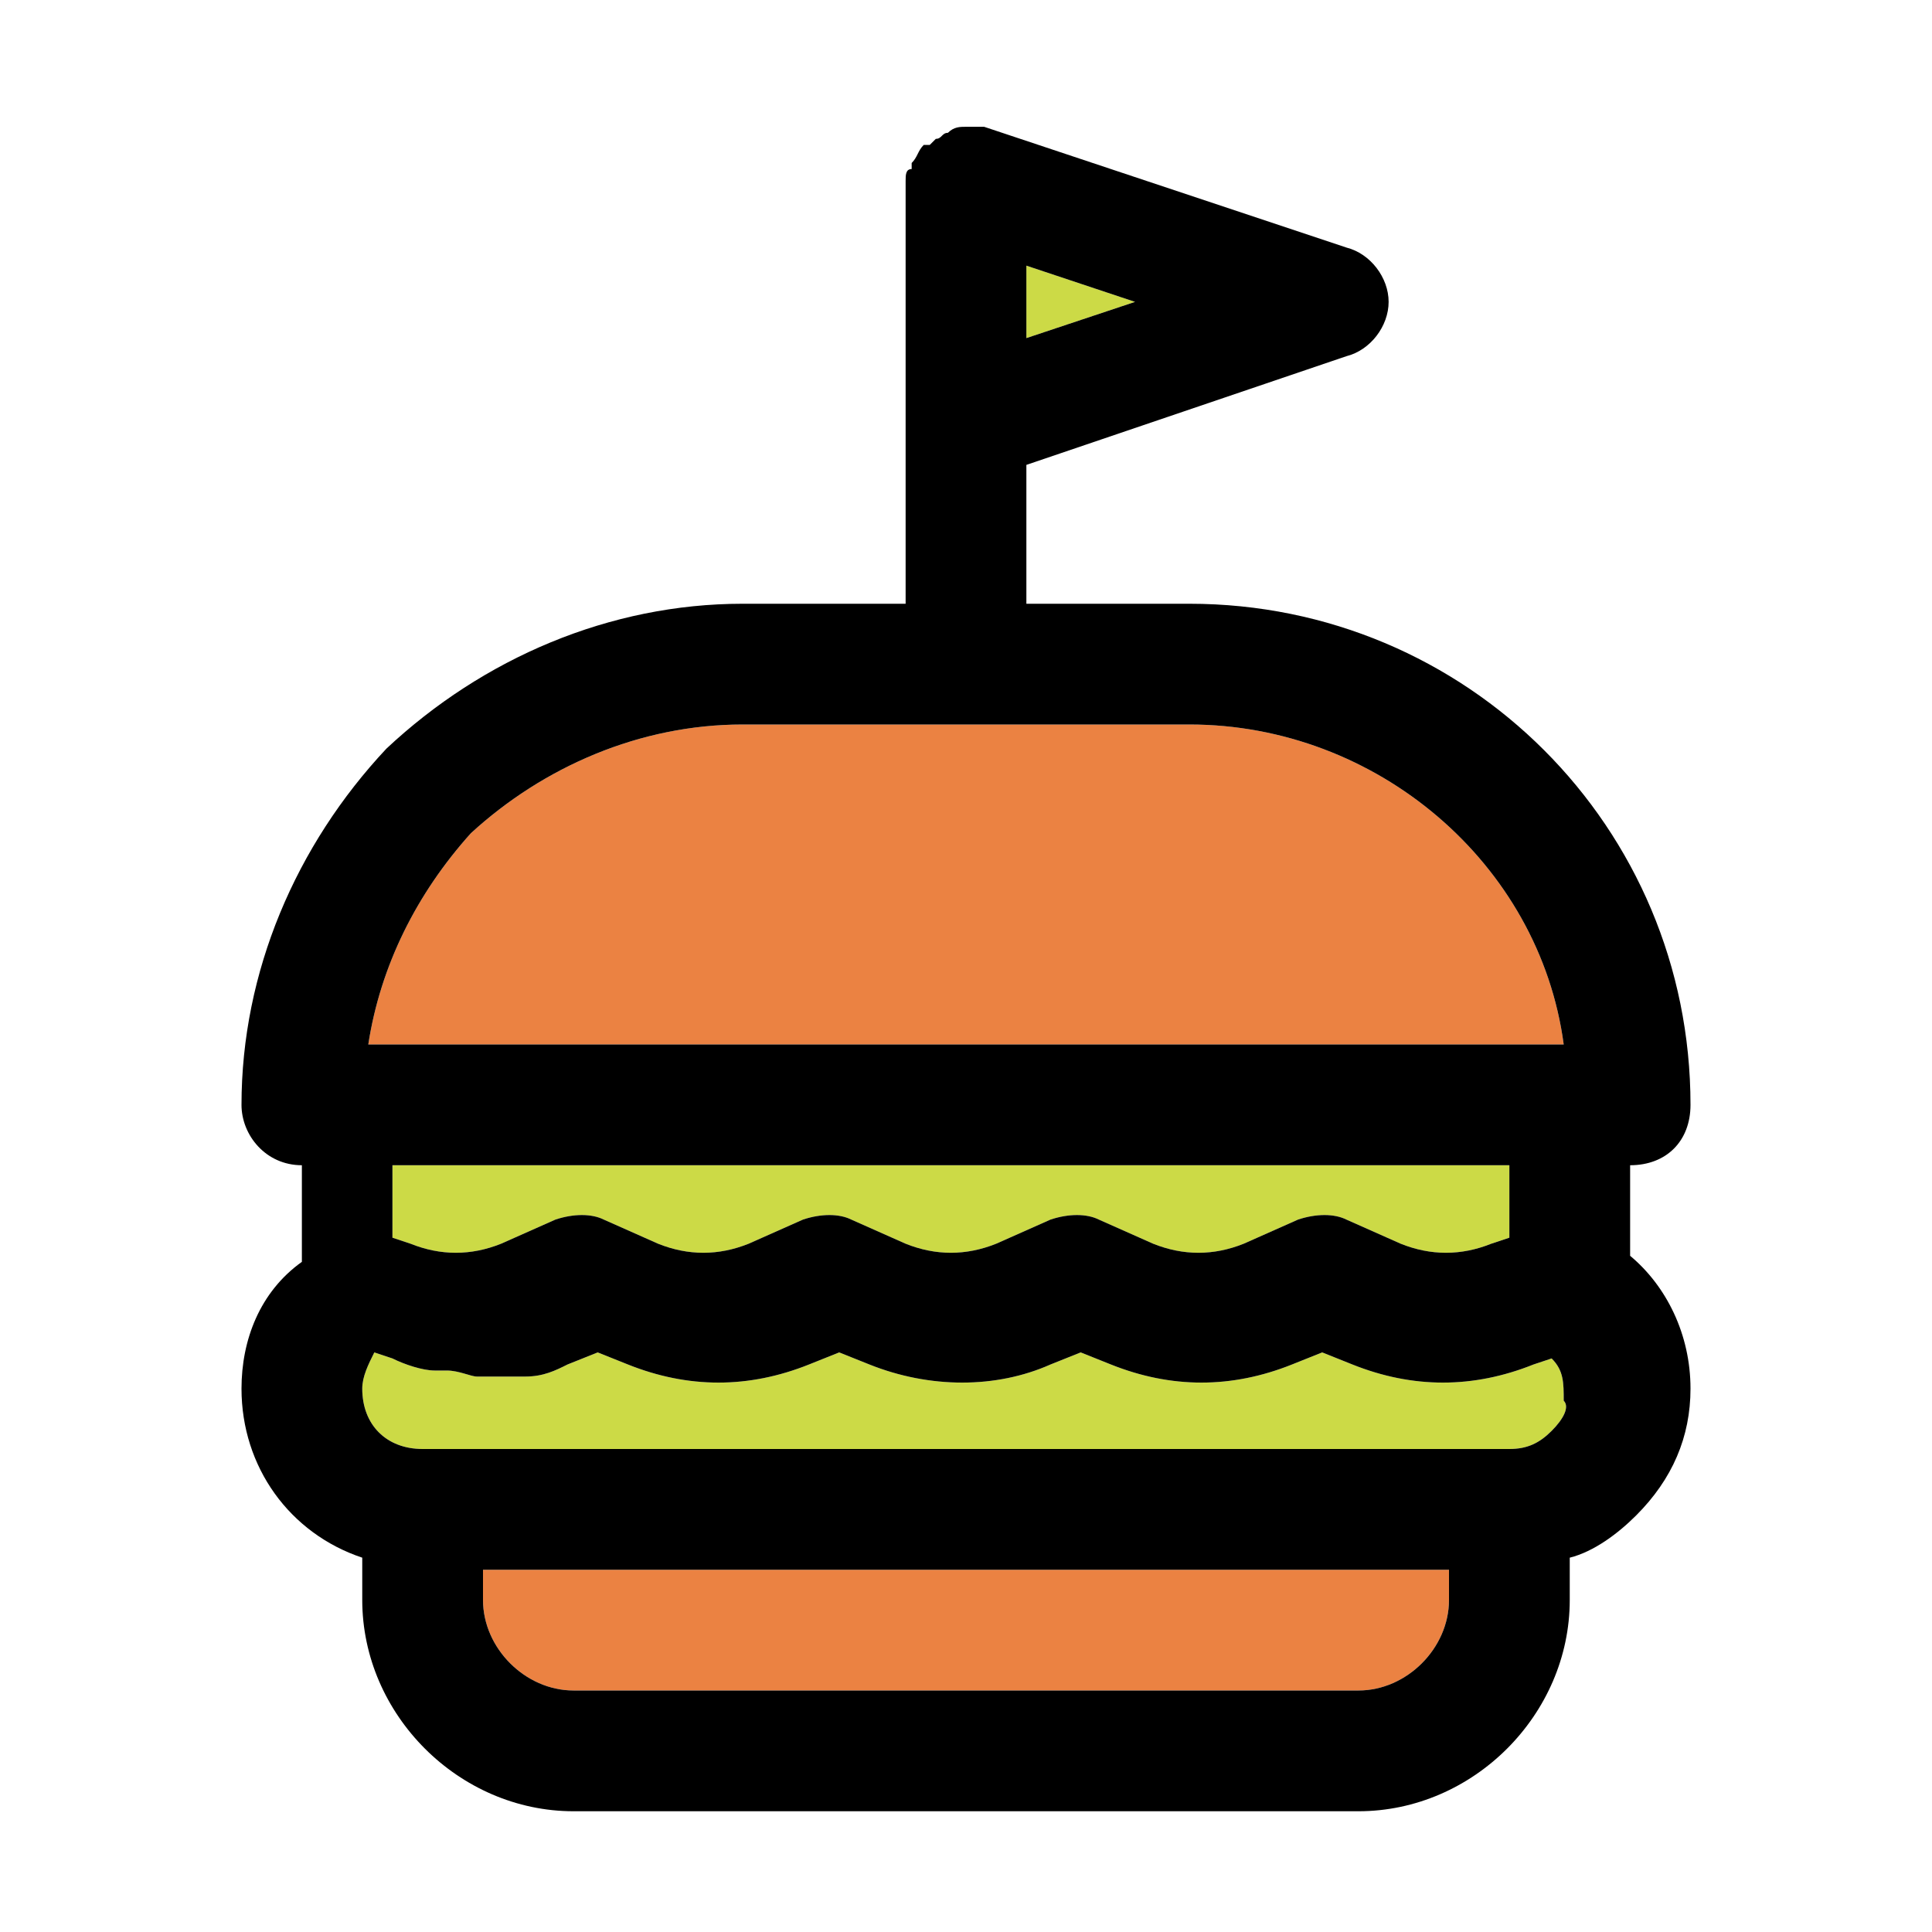
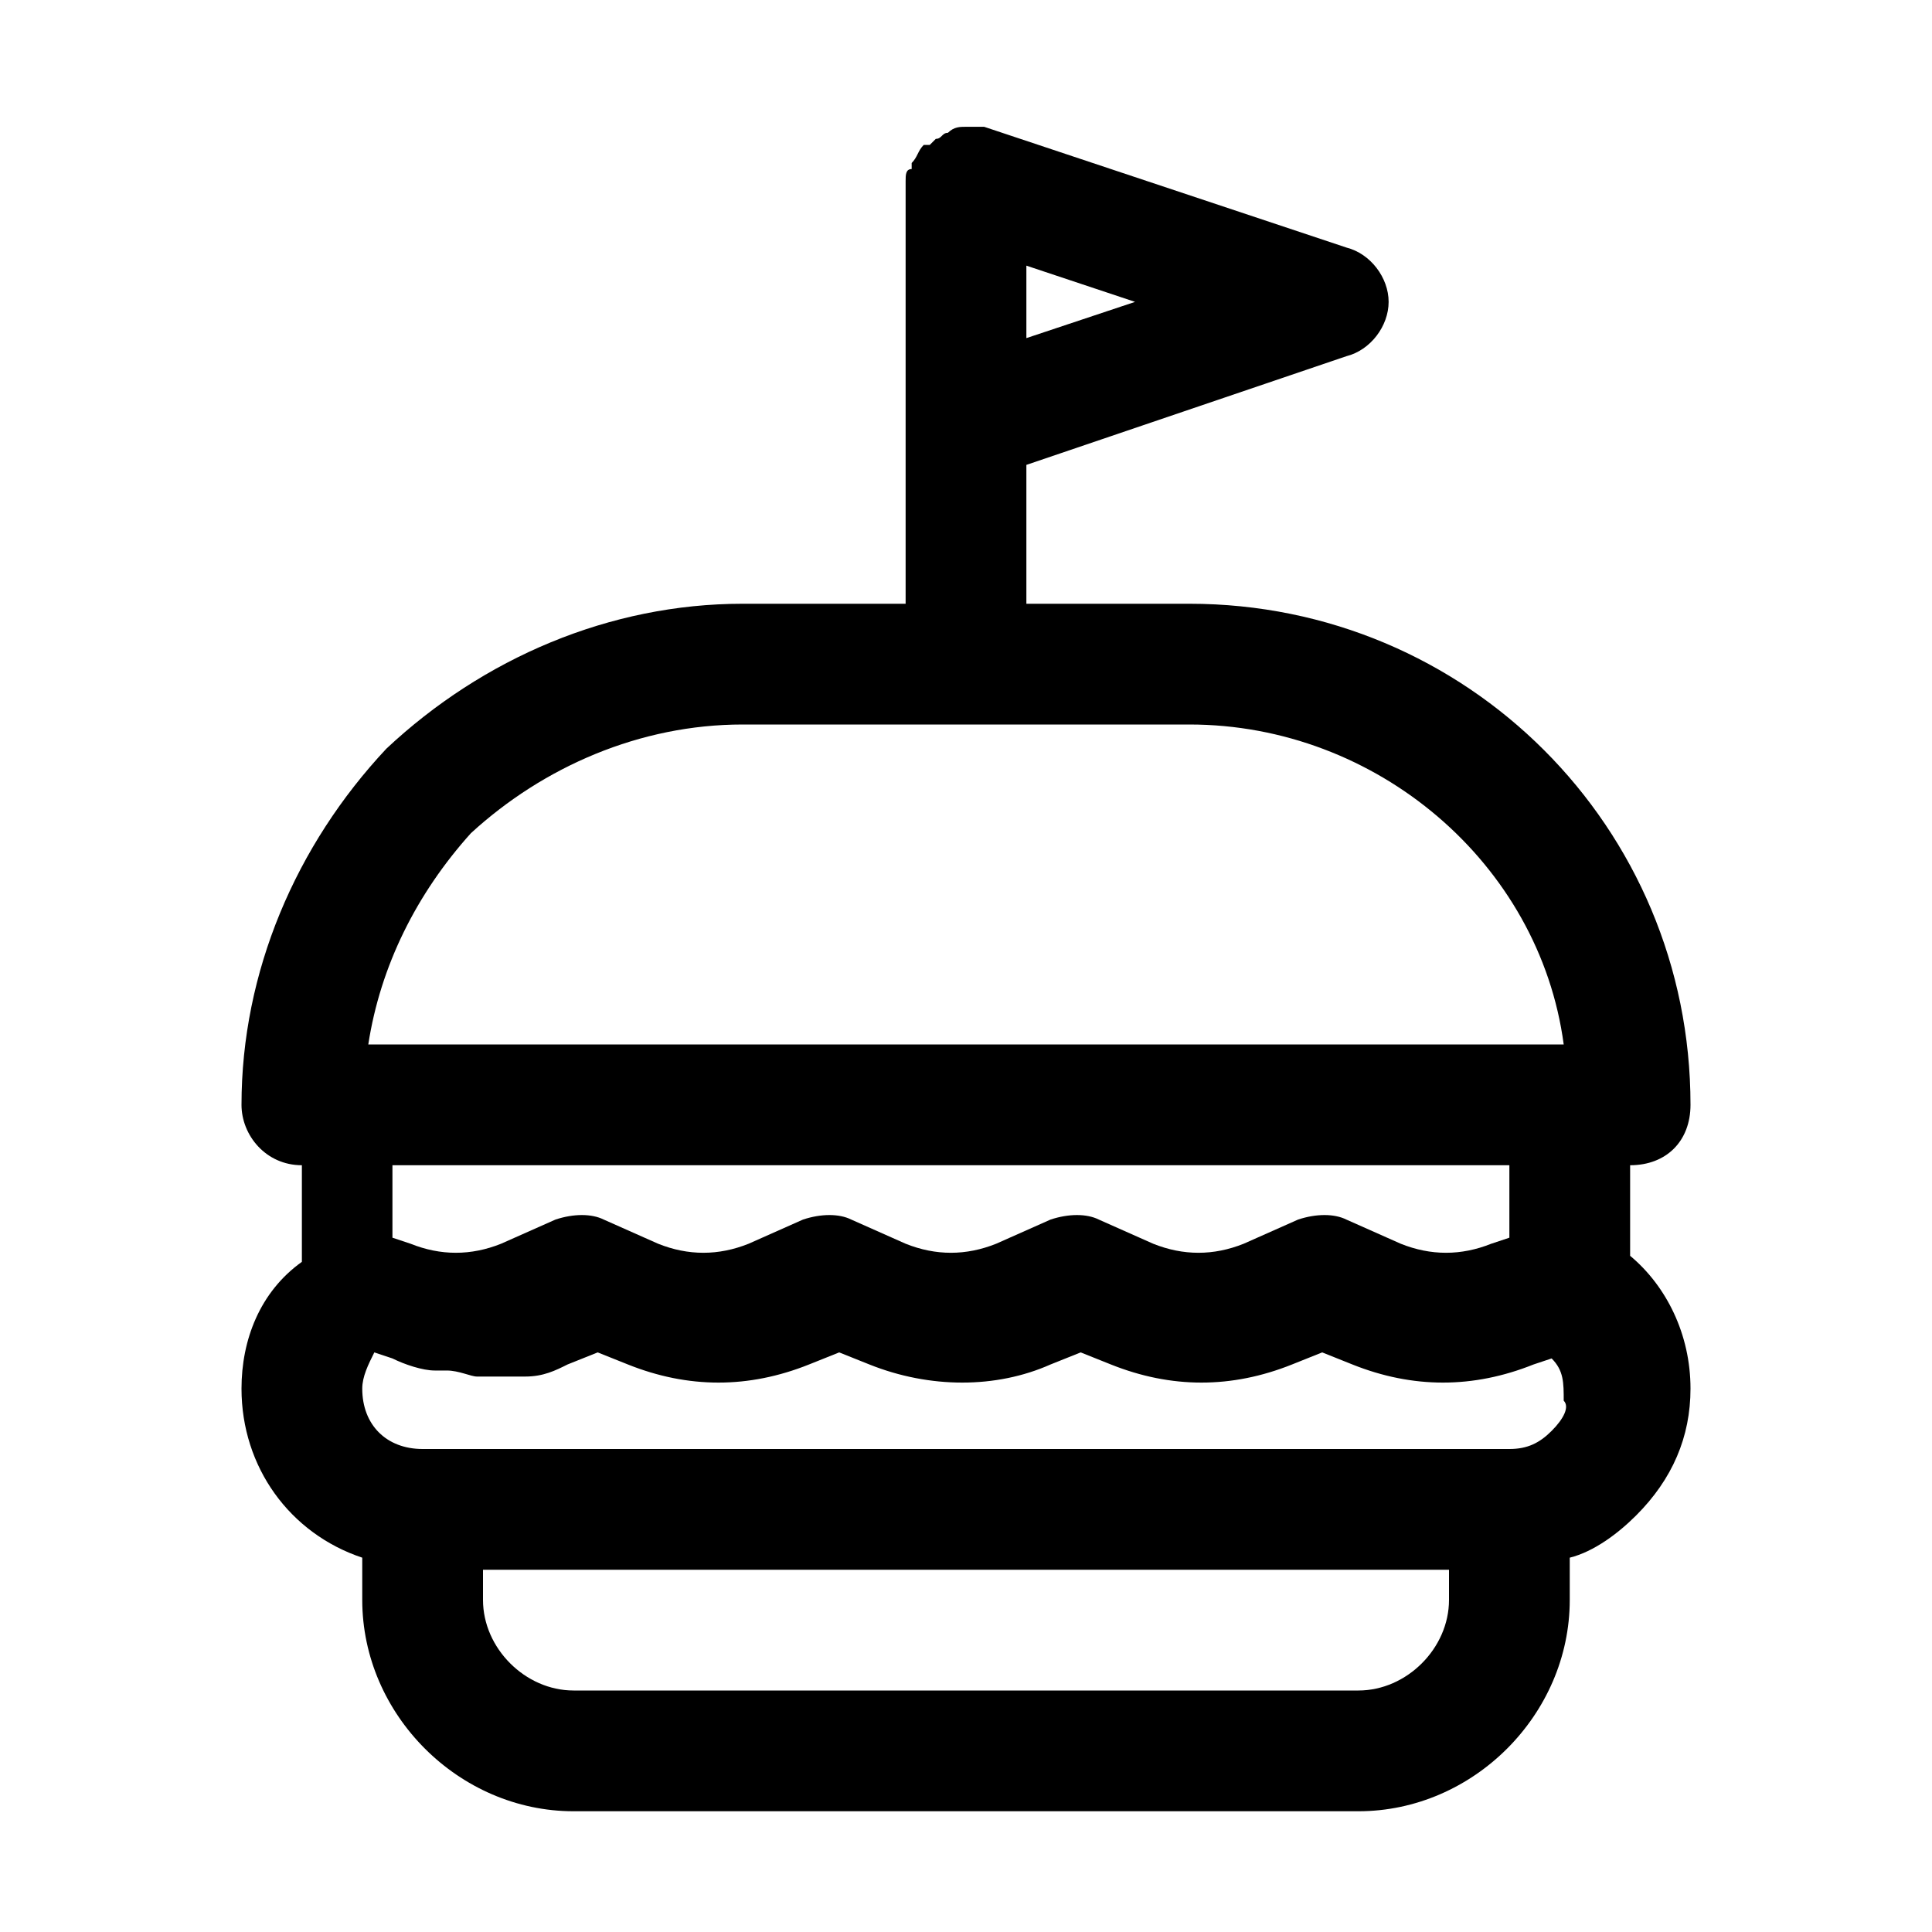
<svg xmlns="http://www.w3.org/2000/svg" height="800px" width="800px" version="1.1" id="burger" viewBox="0 0 32 32" xml:space="preserve">
  <style type="text/css">
	.st0{fill:#EB8242;}
	.st1{fill:#CCDA46;}
</style>
-   <path class="st0" d="M25.9,17.3c-0.4-3-3.1-5.3-6.2-5.3h-7.4c-1.7,0-3.3,0.7-4.5,1.8c-0.9,1-1.5,2.2-1.7,3.5h19.7H25.9z" />
-   <polygon class="st1" points="17,4.4 17,5.6 18.8,5 " />
-   <path class="st1" d="M6.5,20.5l0.3,0.1c0.5,0.2,1,0.2,1.5,0l0.9-0.4c0.3-0.1,0.6-0.1,0.8,0l0.9,0.4c0.5,0.2,1,0.2,1.5,0l0.9-0.4  c0.3-0.1,0.6-0.1,0.8,0l0.9,0.4c0.5,0.2,1,0.2,1.5,0l0.9-0.4c0.3-0.1,0.6-0.1,0.8,0l0.9,0.4c0.5,0.2,1,0.2,1.5,0l0.9-0.4  c0.3-0.1,0.6-0.1,0.8,0l0.9,0.4c0.5,0.2,1,0.2,1.5,0l0.3-0.1v-0.9c0-0.1,0-0.2,0-0.3H6.5c0,0.1,0,0.2,0,0.3V20.5z" />
-   <path class="st1" d="M25.7,22.5l-0.3,0.1c-1,0.4-2,0.4-3,0l-0.5-0.2l-0.5,0.2c-1,0.4-2,0.4-3,0l-0.5-0.2l-0.5,0.2  c-0.9,0.4-2,0.4-3,0l-0.5-0.2l-0.5,0.2c-1,0.4-2,0.4-3,0l-0.5-0.2l-0.5,0.2c-0.2,0.1-0.4,0.2-0.7,0.2c-0.1,0-0.3,0-0.4,0  c-0.1,0-0.3,0-0.4,0c-0.1,0-0.3-0.1-0.5-0.1c-0.1,0-0.1,0-0.2,0c-0.2,0-0.5-0.1-0.7-0.2l-0.3-0.1C6.1,22.6,6,22.8,6,23  c0,0.6,0.4,1,1,1h18c0.3,0,0.5-0.1,0.7-0.3s0.3-0.4,0.2-0.5C25.9,22.9,25.9,22.7,25.7,22.5z" />
-   <path class="st0" d="M8,26.5C8,27.3,8.7,28,9.5,28h13c0.8,0,1.5-0.7,1.5-1.5V26H8V26.5z" />
  <path d="M27,19.3c0.6,0,1-0.4,1-1c0-4.6-3.7-8.3-8.3-8.3H17V7.7l5.3-1.8C22.7,5.8,23,5.4,23,5s-0.3-0.8-0.7-0.9l-6-2  c-0.1,0-0.2,0-0.3,0s-0.2,0-0.3,0.1c-0.1,0-0.1,0.1-0.2,0.1l-0.1,0.1c0,0,0,0-0.1,0c-0.1,0.1-0.1,0.2-0.2,0.3c0,0,0,0,0,0.1  C15,2.8,15,2.9,15,3v4v3h-2.7c-2.2,0-4.3,0.9-5.9,2.4C4.9,14,4,16.1,4,18.3c0,0.5,0.4,1,1,1c0,0.1,0,0.2,0,0.3v1.3  c-0.7,0.5-1,1.3-1,2.1c0,1.3,0.8,2.4,2,2.8v0.7C6,28.4,7.6,30,9.5,30h13c1.9,0,3.5-1.6,3.5-3.5v-0.7c0.4-0.1,0.8-0.4,1.1-0.7  c0.6-0.6,0.9-1.3,0.9-2.1c0-0.9-0.4-1.7-1-2.2v-1.2C27,19.5,27,19.4,27,19.3z M17,4.4L18.8,5L17,5.6V4.4z M7.8,13.8  C9,12.7,10.6,12,12.3,12h7.4c3.1,0,5.8,2.3,6.2,5.3h-0.1H6.1C6.3,16,6.9,14.8,7.8,13.8z M25,19.3c0,0.1,0,0.2,0,0.3v0.9l-0.3,0.1  c-0.5,0.2-1,0.2-1.5,0l-0.9-0.4c-0.2-0.1-0.5-0.1-0.8,0l-0.9,0.4c-0.5,0.2-1,0.2-1.5,0l-0.9-0.4c-0.2-0.1-0.5-0.1-0.8,0l-0.9,0.4  c-0.5,0.2-1,0.2-1.5,0l-0.9-0.4c-0.2-0.1-0.5-0.1-0.8,0l-0.9,0.4c-0.5,0.2-1,0.2-1.5,0L10,20.2c-0.2-0.1-0.5-0.1-0.8,0l-0.9,0.4  c-0.5,0.2-1,0.2-1.5,0l-0.3-0.1v-0.9c0-0.1,0-0.2,0-0.3H25z M24,26.5c0,0.8-0.7,1.5-1.5,1.5h-13C8.7,28,8,27.3,8,26.5V26h16V26.5z   M25.7,23.7C25.5,23.9,25.3,24,25,24H7c-0.6,0-1-0.4-1-1c0-0.2,0.1-0.4,0.2-0.6l0.3,0.1c0.2,0.1,0.5,0.2,0.7,0.2c0.1,0,0.1,0,0.2,0  c0.2,0,0.4,0.1,0.5,0.1c0.1,0,0.3,0,0.4,0c0.1,0,0.3,0,0.4,0c0.3,0,0.5-0.1,0.7-0.2l0.5-0.2l0.5,0.2c1,0.4,2,0.4,3,0l0.5-0.2  l0.5,0.2c1,0.4,2.1,0.4,3,0l0.5-0.2l0.5,0.2c1,0.4,2,0.4,3,0l0.5-0.2l0.5,0.2c1,0.4,2,0.4,3,0l0.3-0.1c0.2,0.2,0.2,0.4,0.2,0.7  C26,23.3,25.9,23.5,25.7,23.7z" />
</svg>